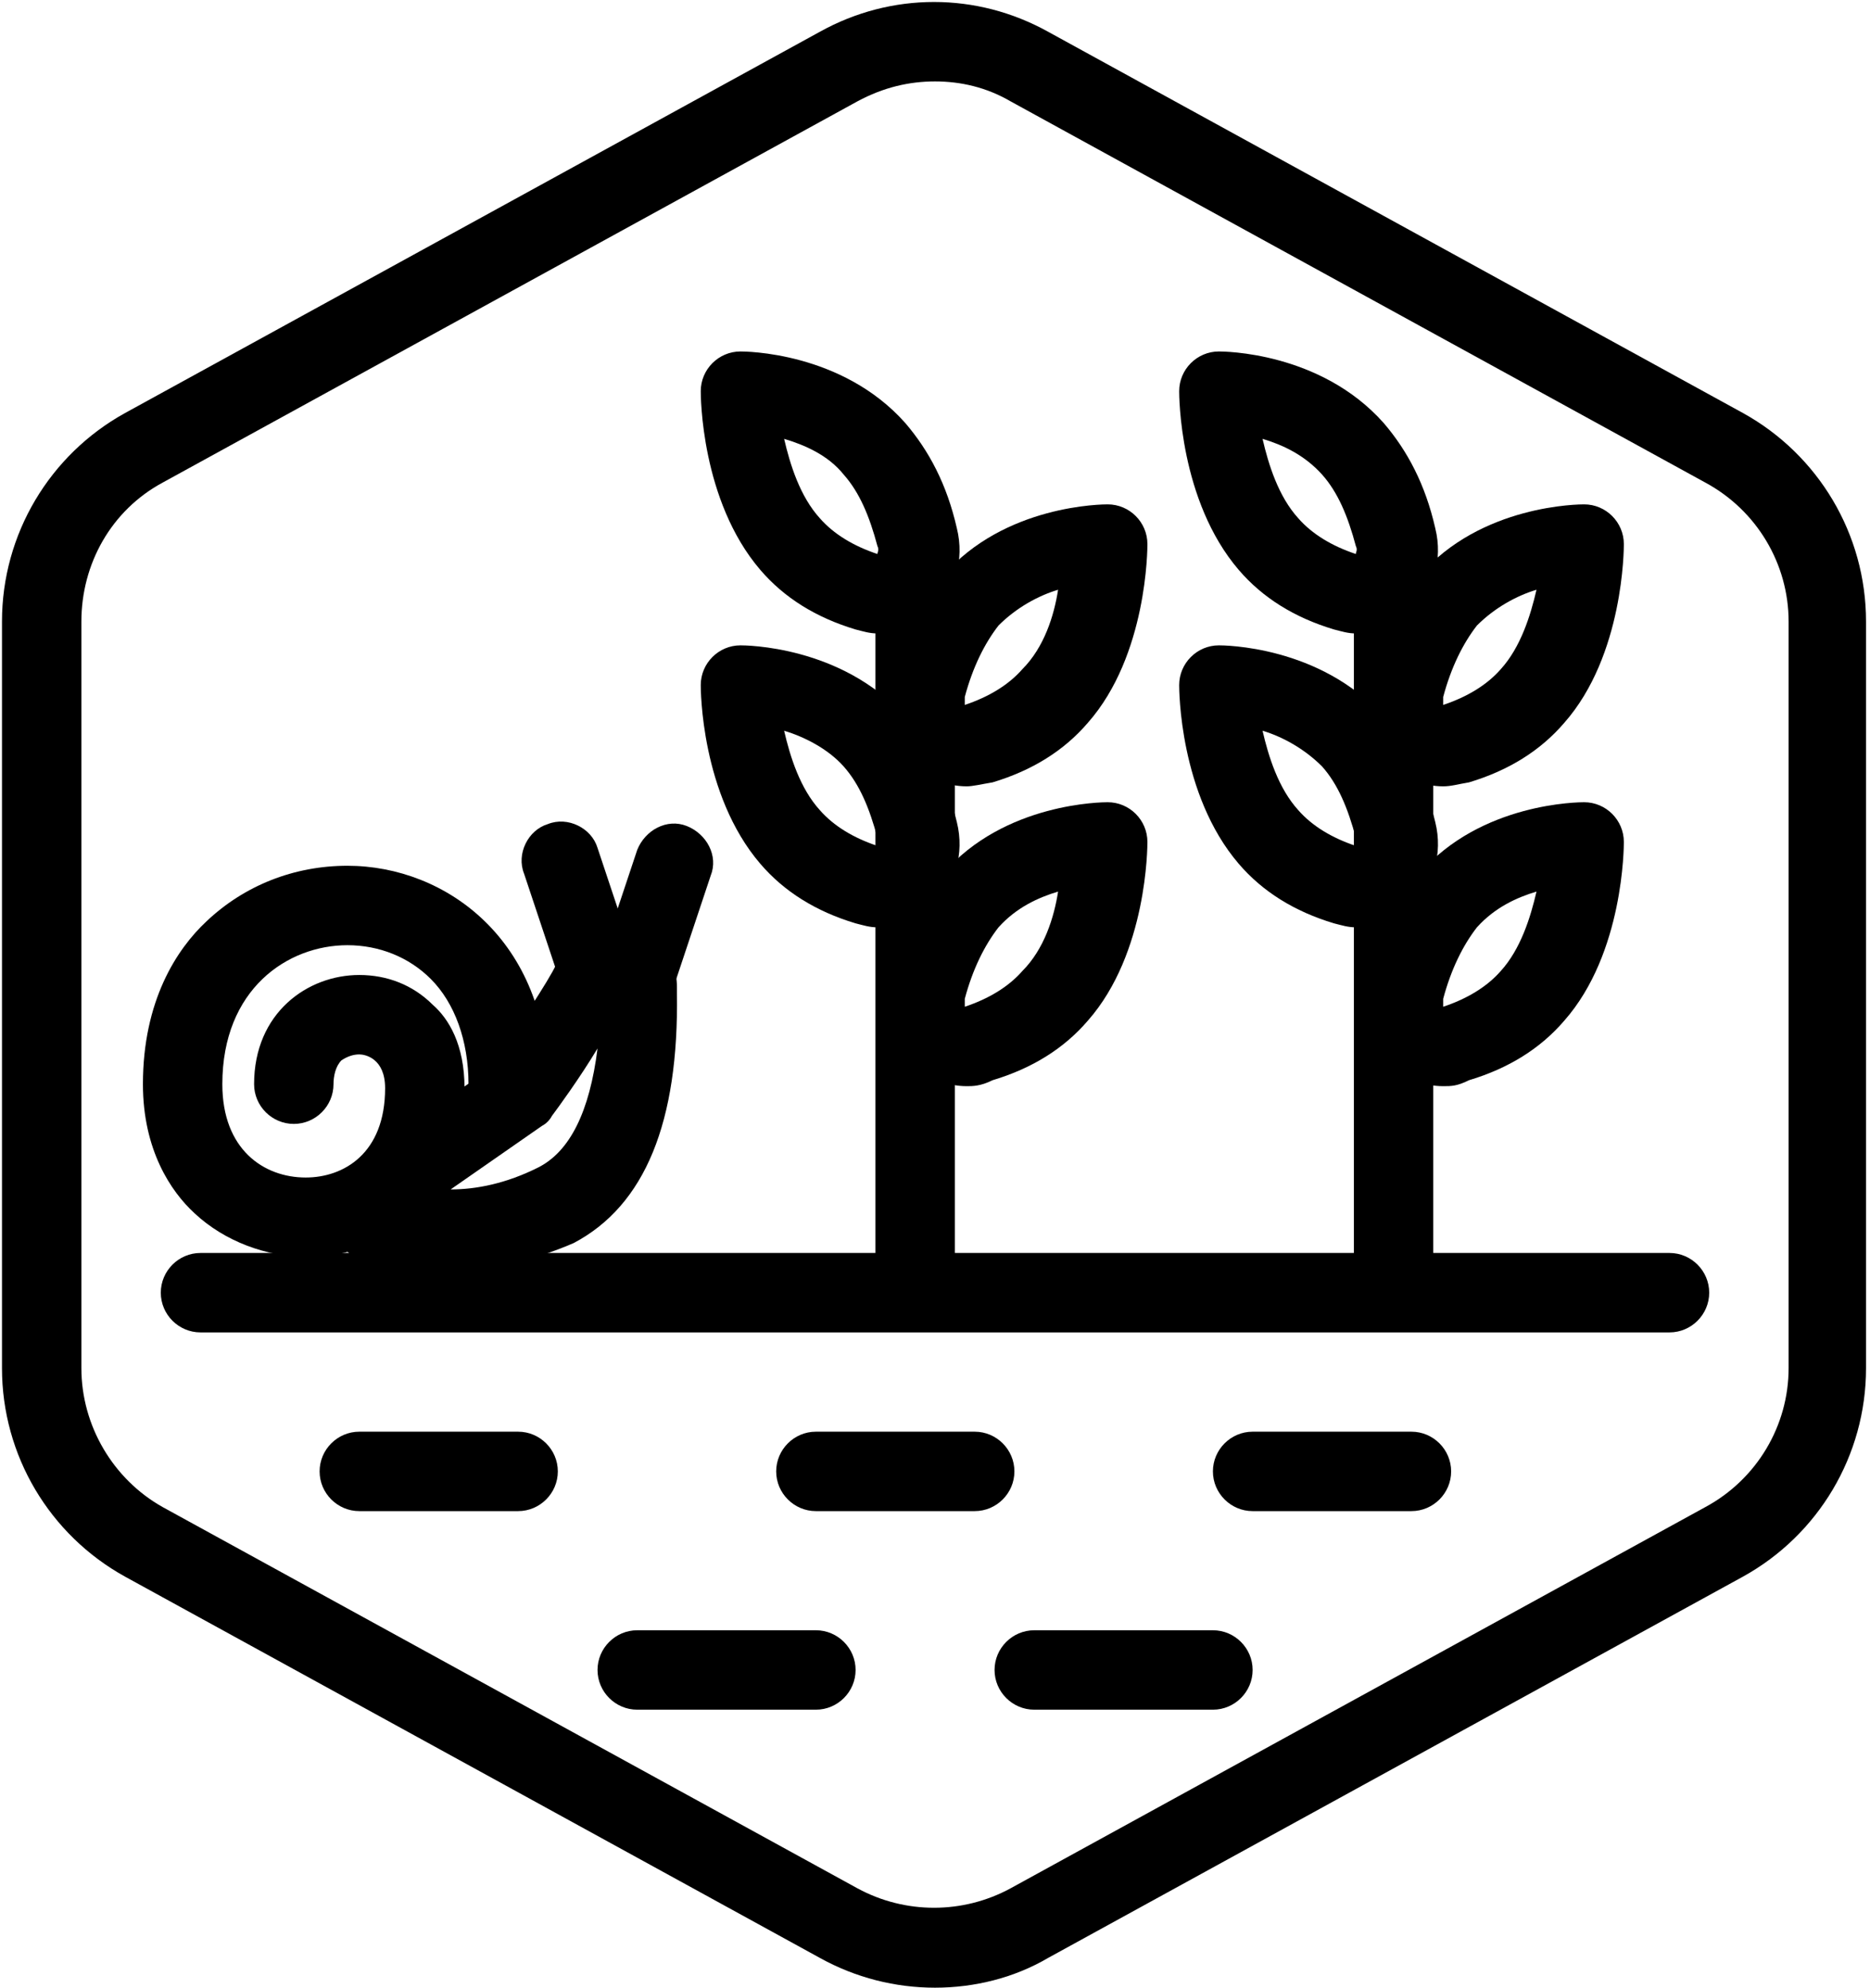
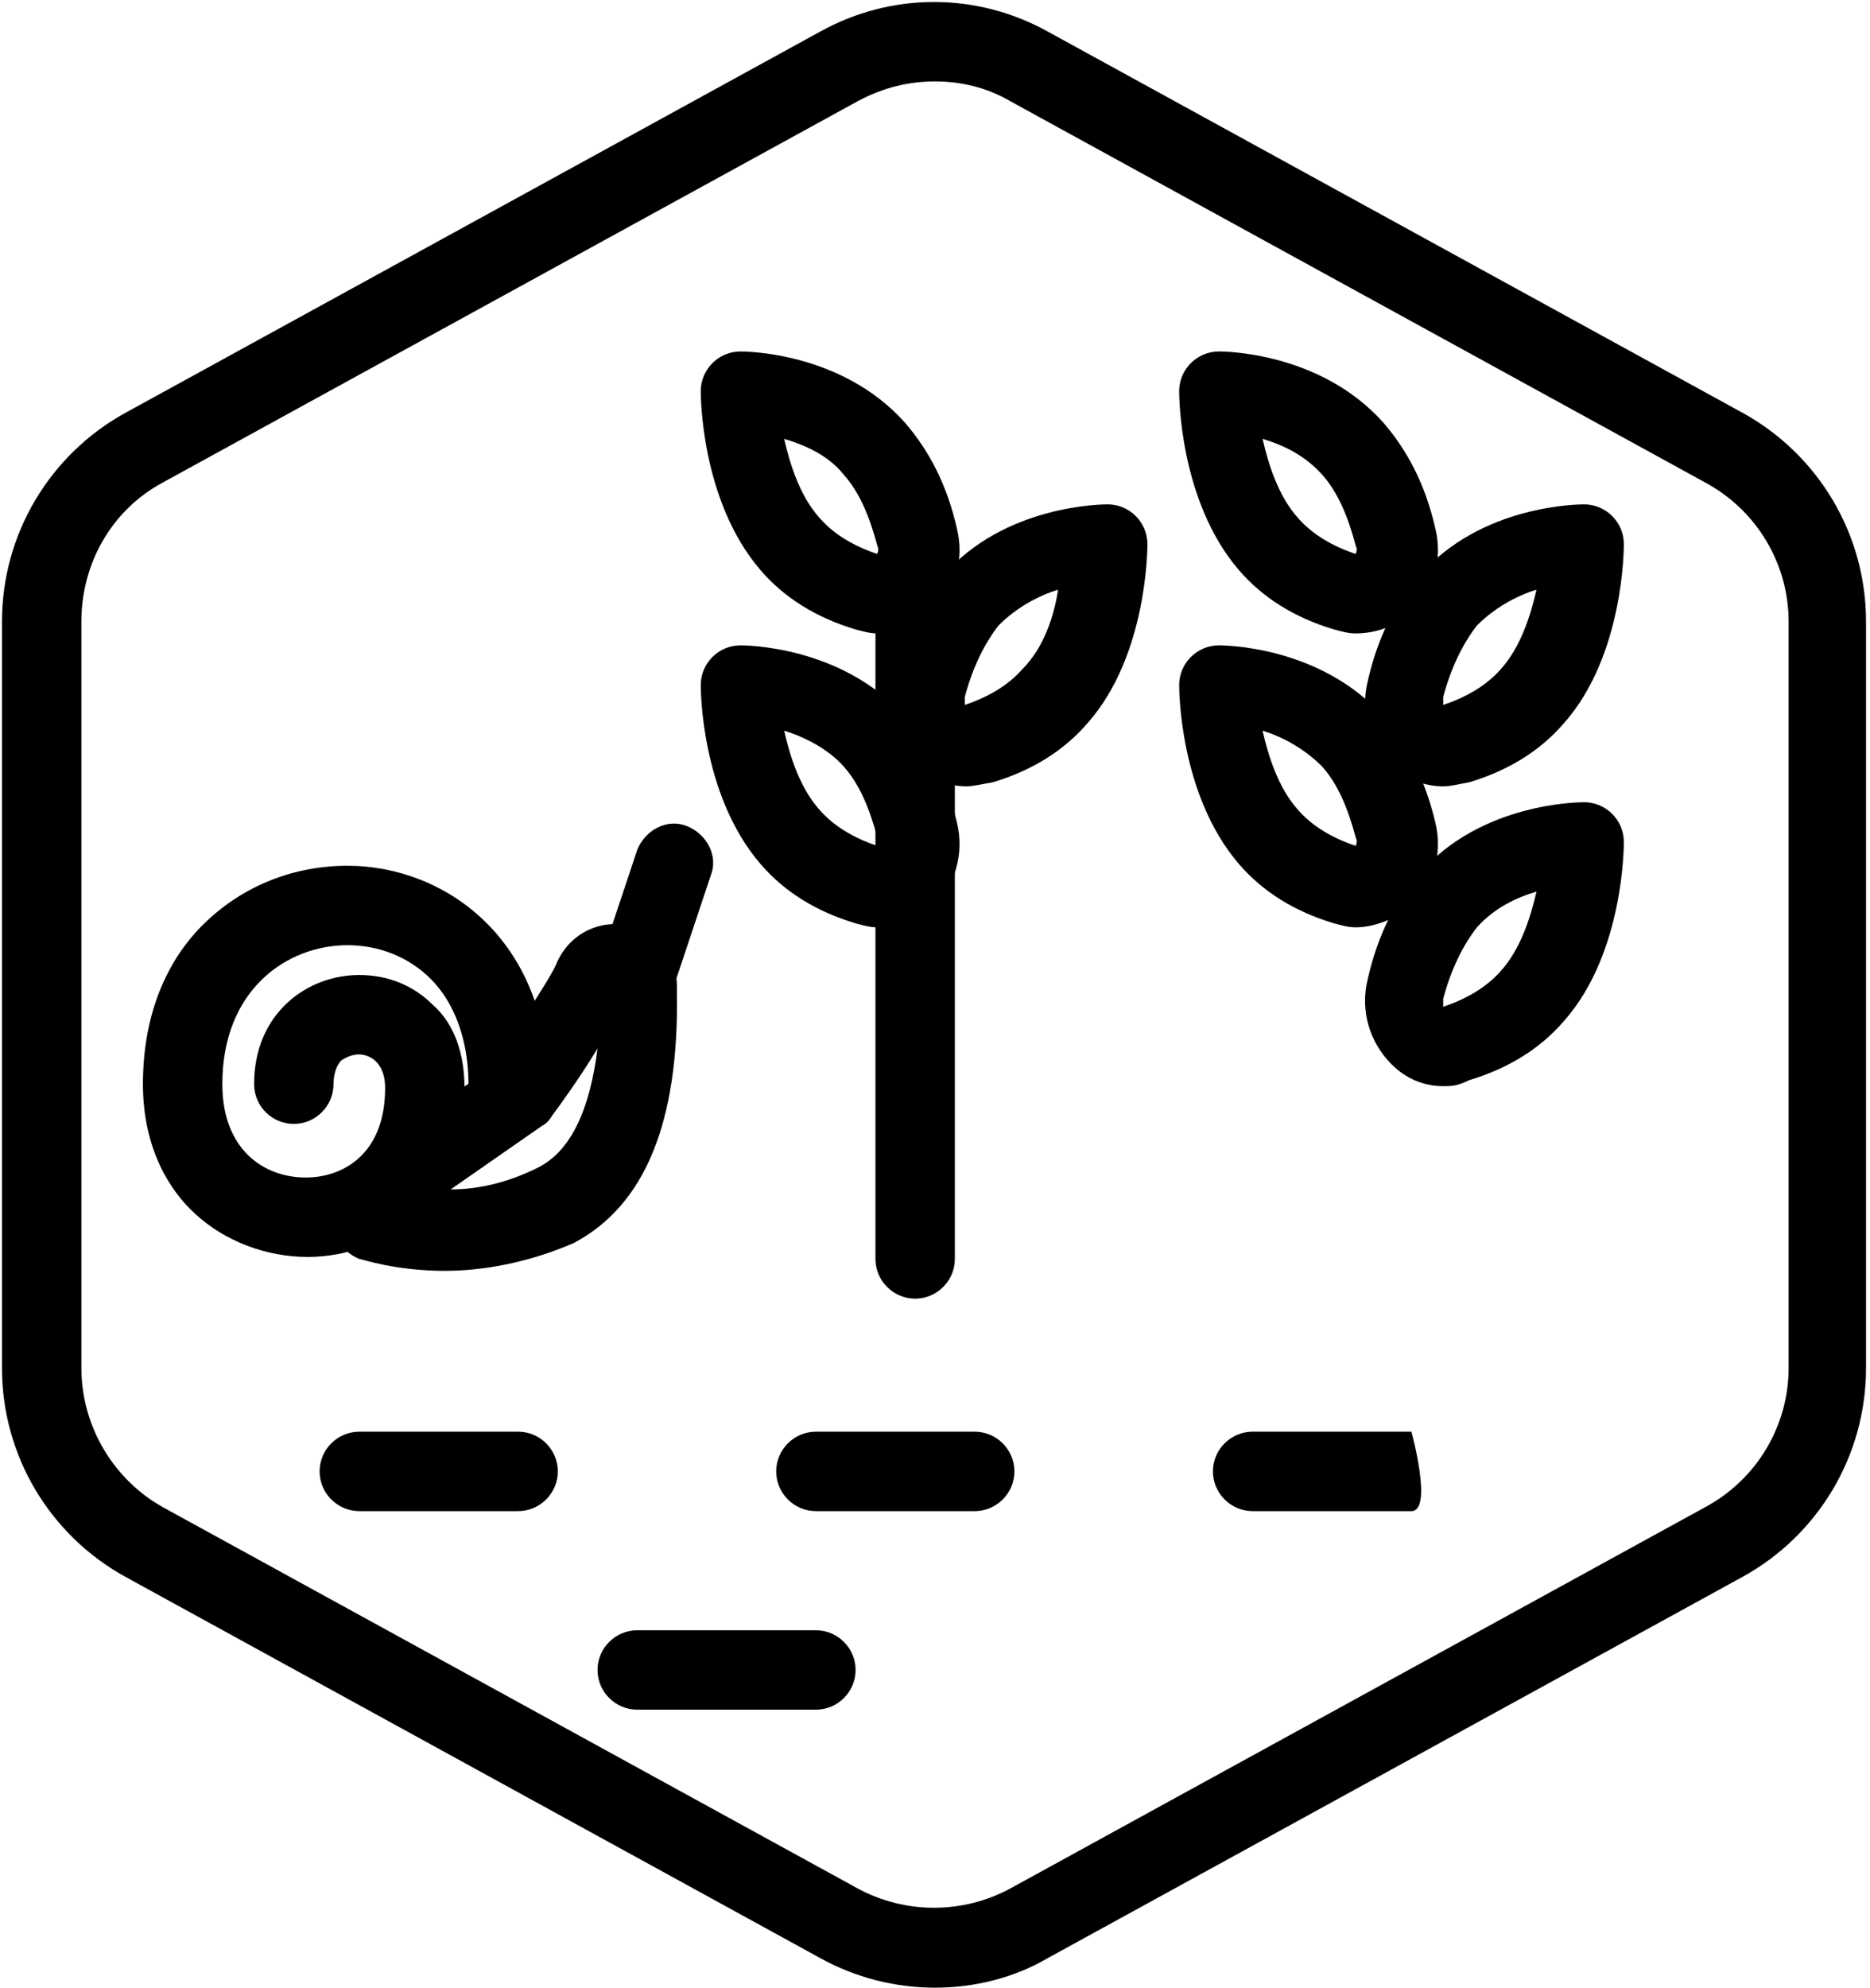
<svg xmlns="http://www.w3.org/2000/svg" version="1.1" id="Layer_1" x="0px" y="0px" viewBox="0 0 94.2 100.1" style="enable-background:new 0 0 94.2 100.1;" xml:space="preserve">
  <g id="Default_x5F_Hexagon_copy">
    <g id="Default_1_">
      <path d="M47.1,100.1c-2,0-4-0.5-5.8-1.5l-35-19.2c-3.8-2.1-6.2-6.1-6.2-10.5V31.3c0-4.4,2.4-8.4,6.2-10.5l35-19.2    c3.6-2,7.9-2,11.5,0l35,19.2c3.8,2.1,6.2,6.1,6.2,10.5v37.6c0,4.4-2.4,8.4-6.2,10.5l-35,19.2C51.1,99.6,49.1,100.1,47.1,100.1z     M47.1,4.1c-1.3,0-2.6,0.3-3.9,1l-35,19.2c-2.6,1.4-4.1,4.1-4.1,7v37.6c0,2.9,1.6,5.6,4.1,7l35,19.2c2.4,1.3,5.3,1.3,7.7,0    l35-19.2c2.6-1.4,4.2-4.1,4.2-7V31.3c0-2.9-1.6-5.6-4.2-7l-35-19.2C49.7,4.4,48.4,4.1,47.1,4.1z" />
    </g>
  </g>
  <g id="Your_Icon">
    <g>
-       <path d="M70.2,65.4c-1.1,0-2-0.9-2-2V29.7c0-1.1,0.9-2,2-2s2,0.9,2,2v33.7C72.2,64.5,71.3,65.4,70.2,65.4z" />
      <path d="M72.7,54.7c-1,0-1.9-0.4-2.6-1.1c-1.1-1.1-1.6-2.7-1.2-4.3l0,0c0.5-2.2,1.4-4,2.6-5.3c3.1-3.6,8.1-3.6,8.3-3.6    c1.1,0,2,0.9,2,2c0,0.2,0,5.6-3,9c-1.2,1.4-2.8,2.4-4.8,3C73.4,54.7,73.1,54.7,72.7,54.7z M72.8,50.8L72.8,50.8L72.8,50.8z     M77.4,44.9c-1,0.3-2.1,0.8-3,1.8c-0.7,0.9-1.3,2.1-1.7,3.6l0,0c0,0.2,0,0.3,0,0.4c1.2-0.4,2.2-1,2.9-1.8    C76.6,47.8,77.1,46.2,77.4,44.9z M70.8,49.9L70.8,49.9L70.8,49.9z" />
      <path d="M72.7,39.6c-1,0-1.9-0.4-2.6-1c-1.1-1.1-1.6-2.7-1.2-4.3l0,0c0.5-2.2,1.4-4,2.6-5.3c3.1-3.6,8.1-3.6,8.3-3.6    c1.1,0,2,0.9,2,2c0,0.2,0,5.6-3,9c-1.2,1.4-2.8,2.4-4.8,3C73.4,39.5,73.1,39.6,72.7,39.6z M72.8,35.6L72.8,35.6L72.8,35.6z     M77.4,29.7c-1,0.3-2.1,0.9-3,1.8c-0.7,0.9-1.3,2.1-1.7,3.6l0,0c0,0.2,0,0.3,0,0.4c1.2-0.4,2.2-1,2.9-1.8    C76.6,32.6,77.1,31,77.4,29.7z M70.8,34.7L70.8,34.7L70.8,34.7z" />
      <path d="M68.3,46.7c-0.4,0-0.7-0.1-1.1-0.2c-2-0.6-3.6-1.6-4.8-3c-3-3.5-3-8.8-3-9c0-1.1,0.9-2,2-2c0.2,0,5.1,0,8.3,3.6    c1.2,1.4,2.1,3.2,2.6,5.3c0.4,1.6-0.1,3.2-1.2,4.3C70.2,46.3,69.2,46.7,68.3,46.7z M63.6,36.8c0.3,1.3,0.8,2.9,1.8,4    c0.7,0.8,1.7,1.4,2.9,1.8c0-0.1,0.1-0.2,0-0.4l0,0c-0.4-1.5-0.9-2.7-1.7-3.6C65.7,37.7,64.6,37.1,63.6,36.8z" />
      <path d="M68.3,31.9c-0.4,0-0.7-0.1-1.1-0.2c-2-0.6-3.6-1.6-4.8-3c-3-3.5-3-8.8-3-9c0-1.1,0.9-2,2-2c0.2,0,5.1,0,8.3,3.6    c1.2,1.4,2.1,3.1,2.6,5.3c0.4,1.6-0.1,3.2-1.2,4.3C70.2,31.6,69.2,31.9,68.3,31.9z M63.6,22.1c0.3,1.3,0.8,2.9,1.8,4    c0.7,0.8,1.7,1.4,2.9,1.8c0-0.1,0.1-0.2,0-0.4l0,0c-0.4-1.5-0.9-2.7-1.7-3.6C65.7,22.9,64.6,22.4,63.6,22.1z" />
    </g>
    <g>
      <path d="M46.1,65.4c-1.1,0-2-0.9-2-2V29.7c0-1.1,0.9-2,2-2s2,0.9,2,2v33.7C48.1,64.5,47.2,65.4,46.1,65.4z" />
-       <path d="M48.7,54.7c-1,0-1.9-0.4-2.6-1.1c-1.1-1.1-1.6-2.7-1.2-4.3l0,0c0.5-2.2,1.4-4,2.6-5.3c3.1-3.6,8.1-3.6,8.3-3.6    c1.1,0,2,0.9,2,2c0,0.2,0,5.6-3,9c-1.2,1.4-2.8,2.4-4.8,3C49.4,54.7,49,54.7,48.7,54.7z M48.8,50.8L48.8,50.8L48.8,50.8z     M53.3,44.9c-1,0.3-2.1,0.8-3,1.8c-0.7,0.9-1.3,2.1-1.7,3.6l0,0c0,0.2,0,0.3,0,0.4c1.2-0.4,2.2-1,2.9-1.8    C52.6,47.8,53.1,46.2,53.3,44.9z M46.7,49.9L46.7,49.9L46.7,49.9z" />
      <path d="M48.7,39.6c-1,0-1.9-0.4-2.6-1c-1.1-1.1-1.6-2.7-1.2-4.3l0,0c0.5-2.2,1.4-4,2.6-5.3c3.1-3.6,8.1-3.6,8.3-3.6    c1.1,0,2,0.9,2,2c0,0.2,0,5.6-3,9c-1.2,1.4-2.8,2.4-4.8,3C49.4,39.5,49,39.6,48.7,39.6z M48.8,35.6L48.8,35.6L48.8,35.6z     M53.3,29.7c-1,0.3-2.1,0.9-3,1.8c-0.7,0.9-1.3,2.1-1.7,3.6l0,0c0,0.2,0,0.3,0,0.4c1.2-0.4,2.2-1,2.9-1.8    C52.6,32.6,53.1,31,53.3,29.7z M46.7,34.7L46.7,34.7L46.7,34.7z" />
      <path d="M44.2,46.7c-0.4,0-0.7-0.1-1.1-0.2c-2-0.6-3.6-1.6-4.8-3c-3-3.5-3-8.8-3-9c0-1.1,0.9-2,2-2c0.2,0,5.1,0,8.3,3.6    c1.2,1.4,2.1,3.2,2.6,5.3c0.4,1.6-0.1,3.2-1.2,4.3C46.1,46.3,45.2,46.7,44.2,46.7z M39.5,36.8c0.3,1.3,0.8,2.9,1.8,4    c0.7,0.8,1.7,1.4,2.9,1.8c0-0.1,0.1-0.2,0-0.4l0,0c-0.4-1.5-0.9-2.7-1.7-3.6C41.7,37.7,40.5,37.1,39.5,36.8z" />
      <path d="M44.2,31.9c-0.4,0-0.7-0.1-1.1-0.2c-2-0.6-3.6-1.6-4.8-3c-3-3.5-3-8.8-3-9c0-1.1,0.9-2,2-2c0.2,0,5.1,0,8.3,3.6    c1.2,1.4,2.1,3.1,2.6,5.3c0.4,1.6-0.1,3.2-1.2,4.3C46.1,31.6,45.2,31.9,44.2,31.9z M39.5,22.1c0.3,1.3,0.8,2.9,1.8,4    c0.7,0.8,1.7,1.4,2.9,1.8c0-0.1,0.1-0.2,0-0.4l0,0c-0.4-1.5-0.9-2.7-1.7-3.6C41.7,22.9,40.5,22.4,39.5,22.1z" />
    </g>
    <path d="M49.1,76.1h-8c-1.1,0-2-0.9-2-2s0.9-2,2-2h8c1.1,0,2,0.9,2,2S50.2,76.1,49.1,76.1z" />
    <path d="M26.1,76.1h-8c-1.1,0-2-0.9-2-2s0.9-2,2-2h8c1.1,0,2,0.9,2,2S27.2,76.1,26.1,76.1z" />
-     <path d="M71.1,76.1h-8c-1.1,0-2-0.9-2-2s0.9-2,2-2h8c1.1,0,2,0.9,2,2S72.2,76.1,71.1,76.1z" />
-     <path d="M61.1,86.1h-9c-1.1,0-2-0.9-2-2s0.9-2,2-2h9c1.1,0,2,0.9,2,2S62.2,86.1,61.1,86.1z" />
+     <path d="M71.1,76.1h-8c-1.1,0-2-0.9-2-2s0.9-2,2-2h8S72.2,76.1,71.1,76.1z" />
    <path d="M41.1,86.1h-9c-1.1,0-2-0.9-2-2s0.9-2,2-2h9c1.1,0,2,0.9,2,2S42.2,86.1,41.1,86.1z" />
-     <path d="M84.1,67.1h-74c-1.1,0-2-0.9-2-2s0.9-2,2-2h74c1.1,0,2,0.9,2,2S85.2,67.1,84.1,67.1z" />
    <g>
      <path d="M15.5,63.3c-2.1,0-4.2-0.8-5.7-2.2c-1.2-1.1-2.6-3.2-2.6-6.5c0-4.2,1.7-6.8,3.2-8.2c1.9-1.8,4.4-2.8,7.1-2.8    c5,0,10.1,3.8,10.1,11c0,1.1-0.9,2-2,2s-2-0.9-2-2c0-2.2-0.7-4.1-1.9-5.3c-1.1-1.1-2.6-1.7-4.2-1.7c-3,0-6.3,2.2-6.3,7    c0,3.3,2.1,4.7,4.2,4.7c1.9,0,4-1.2,4-4.5c0-1.5-1-1.7-1.3-1.7s-0.6,0.1-0.9,0.3c-0.3,0.3-0.4,0.8-0.4,1.2c0,1.1-0.9,2-2,2    s-2-0.9-2-2c0-3.6,2.7-5.5,5.3-5.5c1.4,0,2.7,0.5,3.7,1.5c0.8,0.7,1.6,2,1.6,4.2C23.6,60.3,19.5,63.3,15.5,63.3z" />
      <path d="M22.4,64c-2.5,0-4.2-0.6-4.3-0.6c-1-0.4-1.6-1.5-1.2-2.5c0.1-0.3,0.3-0.6,0.6-0.9c0-0.7,0.3-1.3,0.8-1.7l6.4-4.5    c1.2-1.8,3-4.5,3.3-5.2c0.6-1.5,2.1-2.3,3.6-2c1.5,0.3,2.5,1.6,2.5,3.1V50c0.1,6.5-1.6,10.7-5.2,12.6C26.6,63.6,24.3,64,22.4,64z     M30.1,52.8c-0.9,1.5-2,3-2.3,3.4c-0.1,0.2-0.3,0.4-0.5,0.5l-4.6,3.2c1.3,0,2.8-0.3,4.4-1.1C28.7,58,29.7,56,30.1,52.8z     M30.2,49.5C30.2,49.6,30.2,49.6,30.2,49.5L30.2,49.5z" />
-       <path d="M30.1,50.8c-0.8,0-1.6-0.5-1.9-1.4L26.4,44c-0.4-1,0.2-2.2,1.2-2.5c1-0.4,2.2,0.2,2.5,1.2l1.8,5.4c0.4,1-0.2,2.2-1.2,2.5    C30.6,50.8,30.4,50.8,30.1,50.8z" />
      <path d="M32.1,50.8c-0.2,0-0.4,0-0.6-0.1c-1-0.4-1.6-1.5-1.2-2.5l1.8-5.4c0.4-1,1.5-1.6,2.5-1.2c1,0.4,1.6,1.5,1.2,2.5L34,49.5    C33.7,50.3,32.9,50.8,32.1,50.8z" />
    </g>
  </g>
</svg>